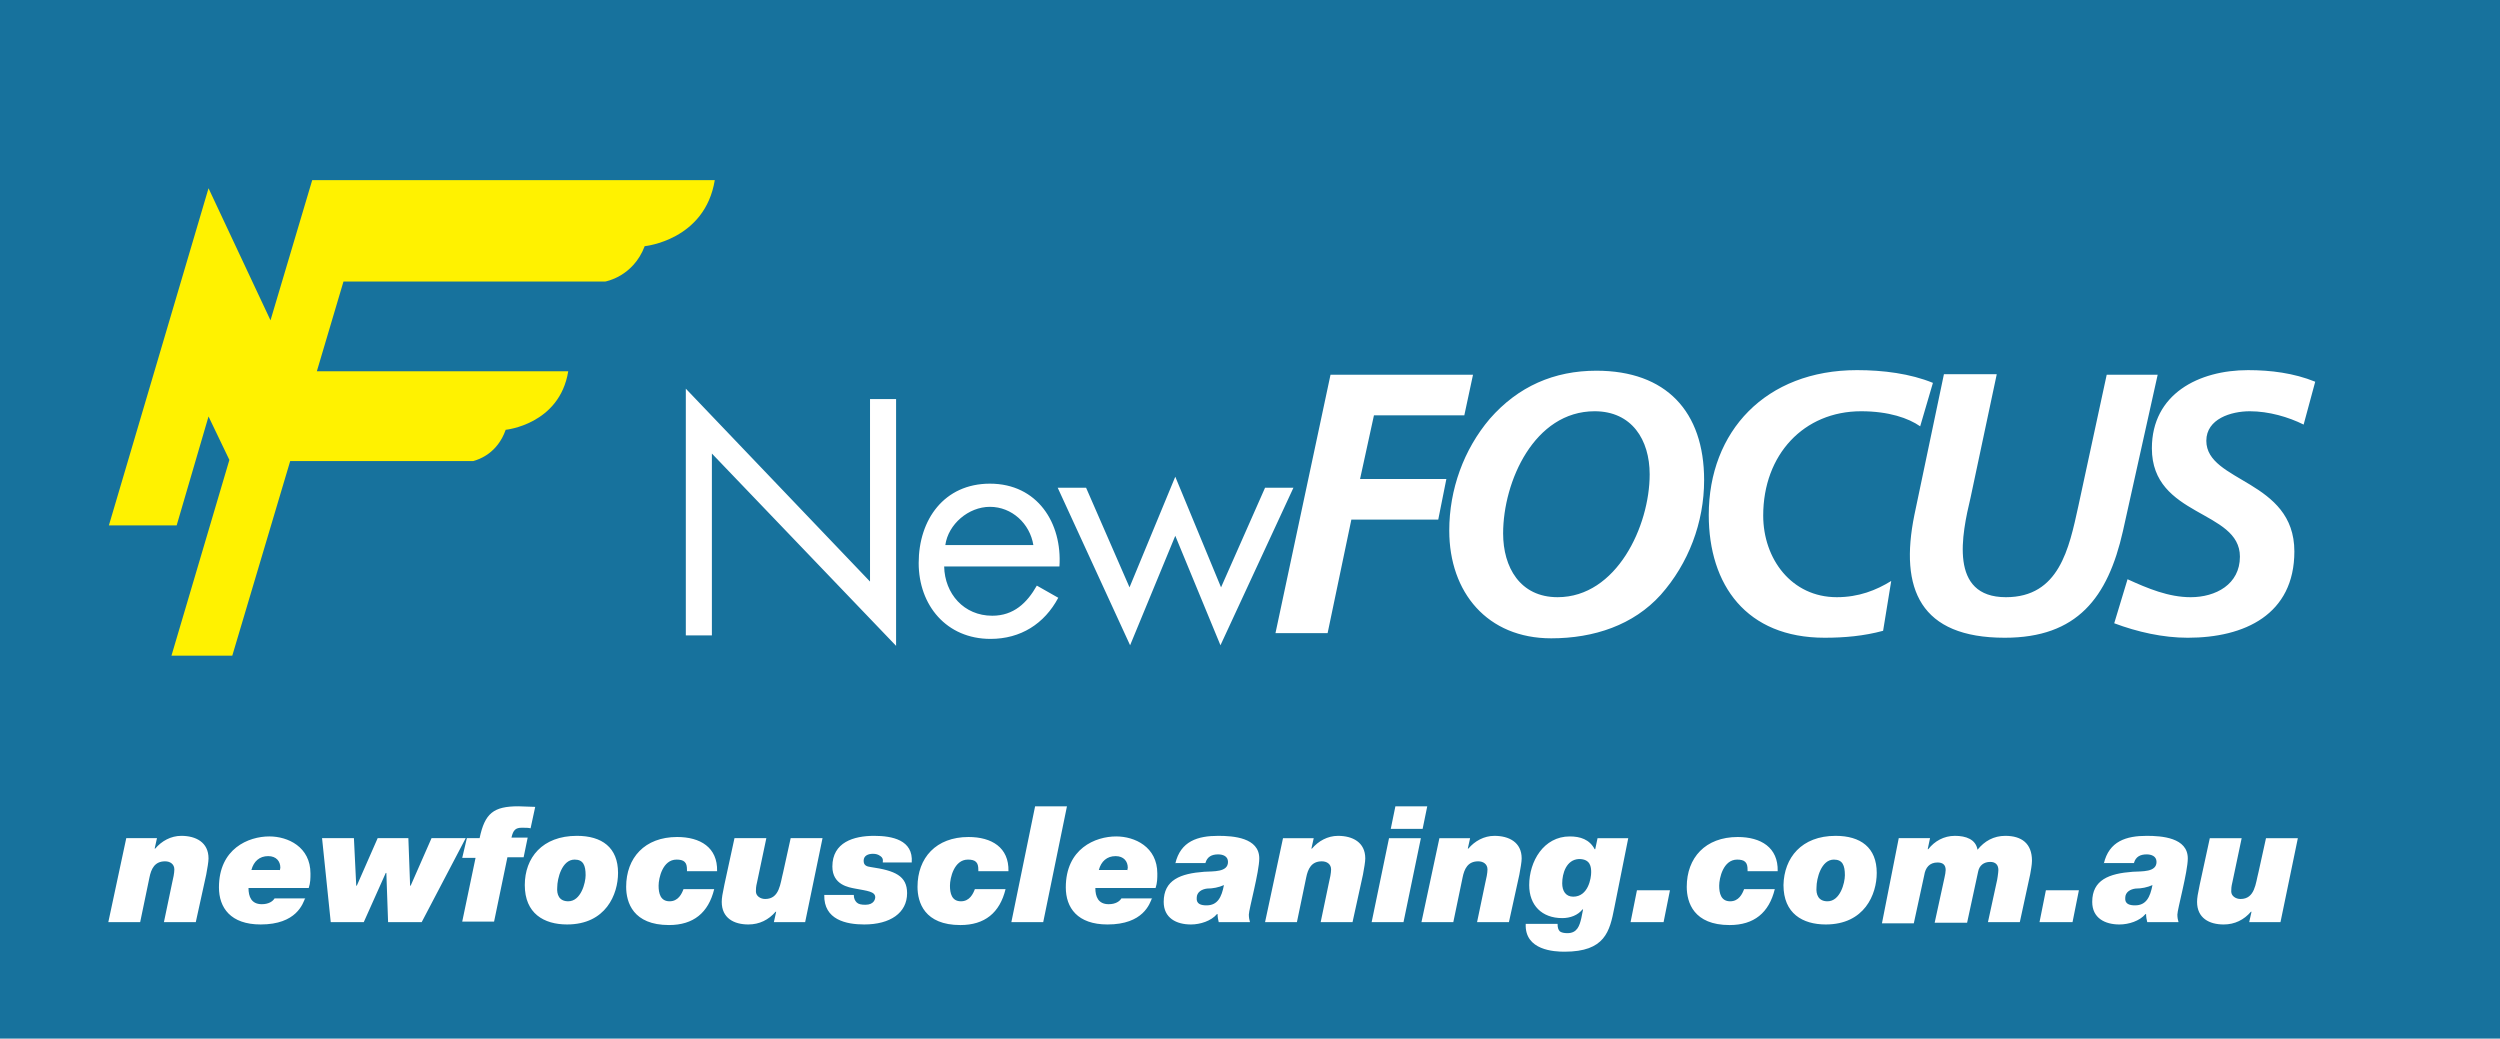
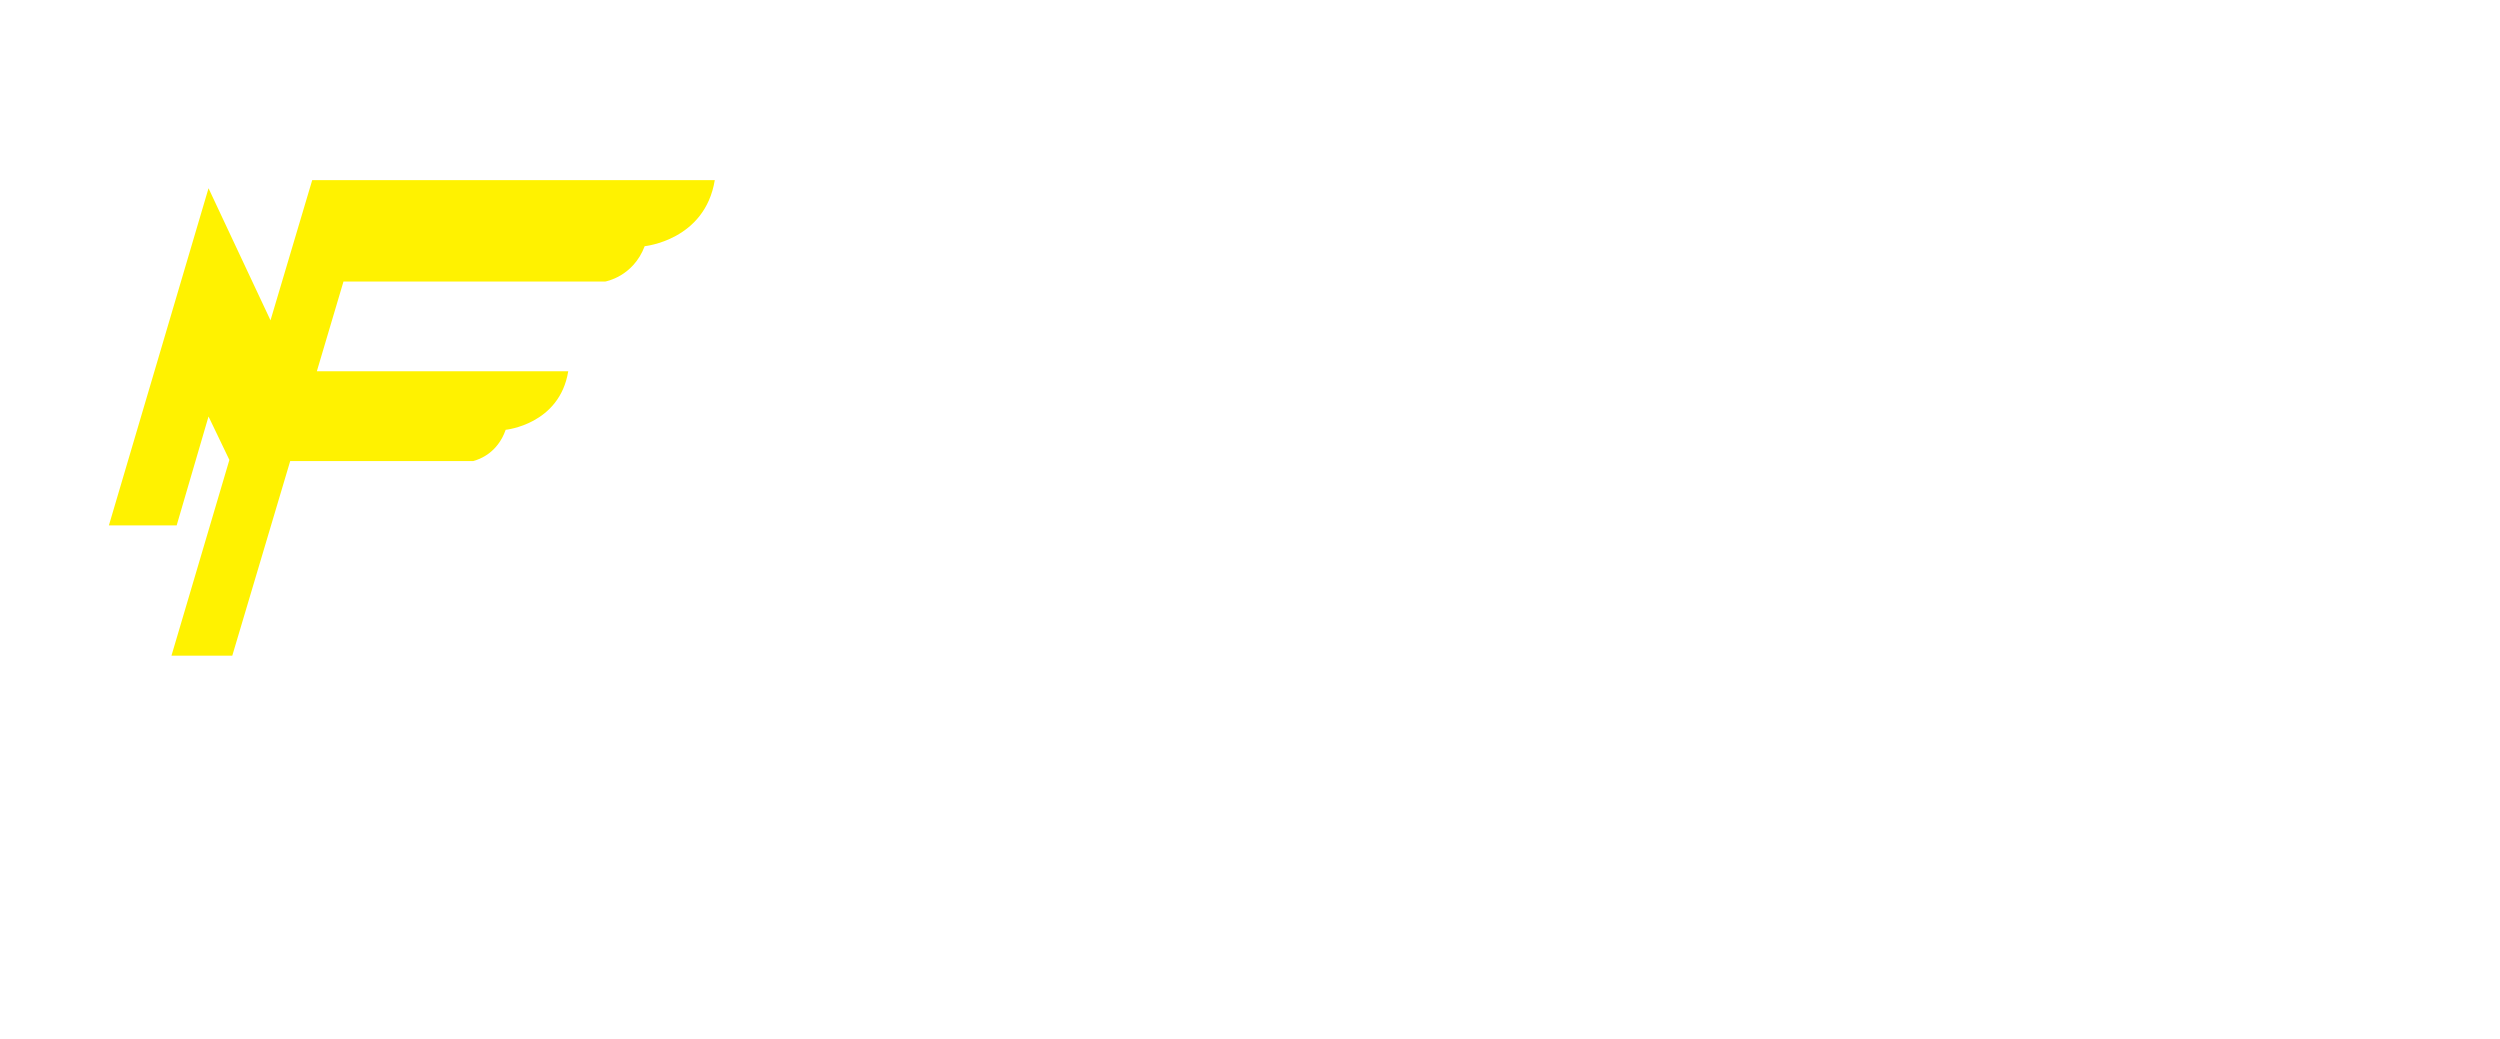
<svg xmlns="http://www.w3.org/2000/svg" id="Layer_1" viewBox="0 0 431.6 179.3">
  <style>.st0{fill:#17729d}.st1{fill:#fff}.st2{fill:#fff200}</style>
-   <path class="st0" d="M0 0h431.6v179.3H0z" />
-   <path class="st1" d="M118.4 67.1l31.8 33.3V68.9h4.5v42.6l-31.8-33.2v31.4h-4.5V67.1zM163 97.8c.1 4.7 3.4 8.5 8.3 8.5 3.7 0 6-2.2 7.7-5.2l3.7 2.1c-2.4 4.5-6.5 7.1-11.7 7.1-7.6 0-12.4-5.8-12.4-13.1 0-7.5 4.4-13.7 12.3-13.7 8.2 0 12.5 6.8 12 14.3H163zm15.4-3.7c-.6-3.7-3.7-6.6-7.5-6.6-3.7 0-7.2 3-7.7 6.6h15.2zm16.6 7.3l7.9-19.1 7.9 19.1 7.6-17.2h4.9l-12.6 27.2-7.8-18.9-7.8 18.9-12.5-27.2h4.9l7.5 17.2zm34.7-36.7h24.6l-1.5 7h-15.6l-2.4 11h14.9l-1.4 7h-15l-4.1 19.6h-9l9.5-44.6zm64.5 18.2c0 7.3-2.7 14.4-7.5 19.8-4.7 5.2-11.5 7.5-18.9 7.5-11 0-17.6-7.9-17.6-18.6 0-7.1 2.5-14 7-19.3 4.9-5.6 11.1-8.3 18.4-8.3 12 0 18.6 7 18.6 18.9zm-34.7 9.2c0 5.8 2.9 11 9.4 11 10.2 0 15.9-12.3 15.9-21.2 0-6-3.1-10.9-9.5-10.9-10.4 0-15.8 12.1-15.8 21.1zm72-18.5c-2-1.4-5.4-2.6-10.2-2.6-9.9 0-16.9 7.5-16.9 18 0 7.5 4.9 14.1 12.7 14.1 3.8 0 6.8-1.2 9.4-2.8l-1.4 8.6c-3.3.9-6.7 1.2-10.1 1.2-13.5 0-20-9.1-20-21.2 0-14.4 9.8-25 25.6-25 4.5 0 9.2.6 13.1 2.2l-2.2 7.5zm13.2-8.9l-4.5 21.2c-1.5 6.3-3.8 17.2 6.1 17.2 9.2 0 10.9-8.4 12.5-15.7l4.9-22.7h8.8l-6 27c-2.6 11.5-7.9 18.4-20.4 18.4-14.6 0-18.2-8.4-15.6-21.2l5.1-24.3h9.1zm53 8.6c-2.6-1.3-6-2.3-9.3-2.3-3.2 0-7.5 1.3-7.5 5.1 0 7.2 15.2 6.7 15.2 19.1 0 10.9-8.6 14.9-18.4 14.9-4.3 0-8.7-1-12.7-2.5l2.3-7.6c3.5 1.6 7.1 3.1 10.9 3.1 4.3 0 8.5-2.2 8.5-7 0-8.1-15.2-6.8-15.2-18.7 0-9.4 8.1-13.5 16.6-13.5 3.9 0 7.9.5 11.6 2l-2 7.4zM21.8 144.7h5.3l-.4 1.8h.1c1.1-1.3 2.7-2.2 4.5-2.2 2.5 0 4.7 1.1 4.7 3.9 0 .6-.2 1.7-.4 2.8l-1.8 8.2h-5.5l1.4-6.7c.2-.8.4-1.8.4-2.4 0-.9-.7-1.4-1.6-1.4-1.8 0-2.4 1.3-2.7 2.8l-1.6 7.7h-5.5l3.1-14.5zM52.7 155c-.4 1-1.5 4.6-7.7 4.6-5.2 0-7.2-2.9-7.2-6.4 0-6.7 5.1-8.8 8.7-8.8 3.2 0 7.1 1.8 7.1 6.4 0 .8 0 1.6-.3 2.5H42.9c0 1.5.5 2.8 2.3 2.8 1.2 0 1.9-.5 2.2-1h5.3zm-4.4-4.7c0-.1.1-.3.1-.5 0-1.1-.7-2-2.1-2-1.5 0-2.5.9-2.9 2.4h4.9zm24.5 8.9H67l-.3-8.5h-.1l-3.8 8.5h-5.7l-1.5-14.5h5.5l.4 8.2h.1l3.6-8.2h5.3l.3 8.2h.1l3.6-8.2h5.9l-7.6 14.5zm9.3-11.1h-2.3l.8-3.4h2.2c.9-4.3 2.4-5.5 6.7-5.5 1 0 1.9.1 2.9.1l-.8 3.7c-.4-.1-.8-.1-1.5-.1-1.1 0-1.5.4-1.8 1.7h2.8l-.7 3.4h-2.8l-2.3 11.1h-5.5l2.3-11zm17.5-3.8c4.3 0 7.1 2 7.1 6.4 0 3.7-2.1 8.9-8.8 8.9-4 0-7.3-1.9-7.3-6.8 0-4.7 3-8.5 9-8.5zm-1.5 11.3c2.2 0 3-3.2 3-4.5 0-1.7-.4-2.7-1.9-2.7-2.2 0-3 3.3-3 4.8-.1 1.2.3 2.4 1.9 2.4zm20.5-5.4c0-.7-.1-1.1-.4-1.4-.3-.3-.8-.4-1.4-.4-2.4 0-3.1 3.2-3.1 4.5s.3 2.7 1.9 2.7c1.5 0 2.1-1.3 2.4-2.1h5.3c-1 4.1-3.6 6.2-7.8 6.2-6.2 0-7.4-3.9-7.4-6.6 0-5 3.2-8.6 8.8-8.6 4 0 7 1.8 6.9 5.9h-5.2zm20.4 9h-5.4l.4-1.8h-.1c-1.2 1.4-2.8 2.2-4.7 2.2-2.5 0-4.6-1.1-4.6-3.9 0-1.3.5-3 2.2-11h5.5l-1.6 7.6c-.2.8-.2 1.2-.2 1.6 0 .8.8 1.3 1.6 1.3 2.5 0 2.6-2.7 3.1-4.6l1.3-5.9h5.5l-3 14.5zm8.4-4.7c0 .6.2 1 .5 1.3.3.3.8.4 1.5.4 1.5 0 1.7-1 1.7-1.3 0-1-1.4-1.1-3.5-1.5-1-.2-3.9-.6-3.9-3.8 0-4.2 3.7-5.3 7.2-5.3 3.1 0 6.8.7 6.5 4.6h-5c.1-.6-.1-.9-.4-1.1-.4-.3-.8-.4-1.3-.4-.8 0-1.6.3-1.6 1.2 0 .8.5 1 1.3 1.1 4.1.6 6.2 1.5 6.2 4.5 0 3.4-2.9 5.4-7.4 5.4-3.1 0-7-.8-6.9-5.1h5.1zm21.5-4.3c0-.7-.1-1.1-.4-1.4-.3-.3-.8-.4-1.4-.4-2.4 0-3.1 3.2-3.1 4.5s.3 2.7 1.9 2.7c1.5 0 2.1-1.3 2.4-2.1h5.3c-1 4.1-3.6 6.2-7.8 6.2-6.2 0-7.4-3.9-7.4-6.6 0-5 3.2-8.6 8.8-8.6 4 0 7 1.8 6.9 5.9h-5.2zm9.8-11h5.5l-4.1 20h-5.5l4.1-20zm20.2 15.8c-.4 1-1.5 4.6-7.7 4.6-5.2 0-7.2-2.9-7.2-6.4 0-6.7 5.1-8.8 8.7-8.8 3.2 0 7.1 1.8 7.1 6.4 0 .8 0 1.6-.3 2.5h-10.4c0 1.5.5 2.8 2.3 2.8 1.2 0 1.9-.5 2.2-1h5.3zm-4.3-4.7c0-.1.1-.3.1-.5 0-1.1-.7-2-2.1-2-1.5 0-2.5.9-2.9 2.4h4.9zm8.3-1.2c.9-3.9 3.9-4.8 7.4-4.8 2.6 0 7.1.3 7.1 3.9 0 2.3-1.8 8.8-1.8 9.7 0 .5.1 1 .2 1.3h-5.4c-.1-.4-.2-.9-.2-1.4h-.1c-1 1.2-2.9 1.8-4.5 1.8-2.5 0-4.7-1.1-4.7-3.9 0-3.8 2.9-4.9 7-5.2 1.6-.1 4.1.1 4.1-1.7 0-1-.9-1.3-1.7-1.3-1.1 0-1.9.4-2.2 1.5h-5.2zm5.4 7.2c1.9 0 2.6-1.4 3-3.5-.9.4-1.9.6-2.9.6-.9.1-1.8.6-1.8 1.6-.1 1.1.8 1.3 1.7 1.3zm13.2-11.6h5.3l-.4 1.8h.1c1.1-1.3 2.7-2.2 4.5-2.2 2.5 0 4.7 1.1 4.7 3.9 0 .6-.2 1.7-.4 2.8l-1.8 8.2H228l1.4-6.7c.2-.8.4-1.8.4-2.4 0-.9-.7-1.4-1.6-1.4-1.8 0-2.4 1.3-2.7 2.8l-1.6 7.7h-5.5l3.1-14.5zm18.3 0h5.5l-3 14.5h-5.5l3-14.5zm5.8-1.6h-5.5l.8-3.9h5.5l-.8 3.9zm2.9 1.6h5.3l-.4 1.8h.1c1.1-1.3 2.7-2.2 4.5-2.2 2.5 0 4.7 1.1 4.7 3.9 0 .6-.2 1.7-.4 2.8l-1.8 8.2H255l1.4-6.7c.2-.8.4-1.8.4-2.4 0-.9-.7-1.4-1.6-1.4-1.8 0-2.4 1.3-2.7 2.8l-1.6 7.7h-5.5l3.1-14.5zm30.2 12c-.8 4.1-1.6 7.6-8.6 7.6-1.7 0-6.9-.2-6.7-4.8h5.5c0 .6.1 1 .4 1.3.3.2.7.3 1.3.3 1.7 0 2.1-1.3 2.4-2.6l.3-1.5h-.1c-.8 1-2.1 1.5-3.5 1.5-3.5 0-5.7-2.2-5.7-5.7 0-4.1 2.5-8.4 7-8.4 1.8 0 3.4.5 4.3 2.2h.1l.4-1.9h5.3l-2.4 12zm-9-4.2c0 1.3.6 2.3 1.9 2.3 2.6 0 3.1-3.2 3.1-4.2 0-.9-.1-2.3-2.1-2.3-2.2.1-2.9 2.5-2.9 4.2zm12.9 1.2h5.7l-1.1 5.5h-5.7l1.1-5.5zm19.1-3.5c0-.7-.1-1.1-.4-1.4-.3-.3-.8-.4-1.4-.4-2.4 0-3.1 3.2-3.1 4.5s.3 2.7 1.9 2.7c1.5 0 2.1-1.3 2.4-2.1h5.3c-1 4.1-3.6 6.2-7.8 6.2-6.2 0-7.4-3.9-7.4-6.6 0-5 3.2-8.6 8.8-8.6 4 0 7 1.8 6.9 5.9h-5.2zm15.2-5.9c4.3 0 7.1 2 7.1 6.4 0 3.7-2.1 8.9-8.8 8.9-4 0-7.3-1.9-7.3-6.8.1-4.7 3.1-8.5 9-8.5zm-1.4 11.3c2.2 0 3-3.2 3-4.5 0-1.7-.4-2.7-1.9-2.7-2.2 0-3 3.3-3 4.8-.1 1.2.3 2.4 1.9 2.4zm12.3-10.9h5.4l-.4 1.9h.1c1.1-1.4 2.7-2.3 4.6-2.3 1.9 0 3.6.6 3.9 2.4 1.2-1.5 2.8-2.4 4.8-2.4 2.8 0 4.6 1.3 4.6 4.3 0 .7-.2 1.7-.3 2.3l-1.8 8.3h-5.5l1.5-6.9c.1-.3.3-1.7.3-2.1 0-.9-.5-1.4-1.4-1.4-1.1 0-1.9.6-2.1 1.7l-1.9 8.8H334l1.7-7.8c.1-.4.2-1 .2-1.3 0-.9-.5-1.3-1.4-1.3-1.4 0-2.1.9-2.3 2.2l-1.8 8.3h-5.5l2.9-14.7zm25.4 9h5.7l-1.1 5.5h-5.7l1.1-5.5zm10-4.6c.9-3.9 3.9-4.8 7.4-4.8 2.6 0 7.1.3 7.1 3.9 0 2.3-1.8 8.8-1.8 9.7 0 .5.1 1 .2 1.3h-5.4c-.1-.4-.2-.9-.2-1.4h-.1c-1 1.2-2.9 1.8-4.5 1.8-2.5 0-4.7-1.1-4.7-3.9 0-3.8 2.9-4.9 7-5.2 1.6-.1 4.1.1 4.1-1.7 0-1-.9-1.3-1.7-1.3-1.1 0-1.9.4-2.2 1.5h-5.2zm5.4 7.2c1.9 0 2.6-1.4 3-3.5-.9.4-1.9.6-2.9.6-.9.1-1.8.6-1.8 1.6-.1 1.1.8 1.3 1.7 1.3zm25.1 2.9h-5.4l.4-1.8h-.1c-1.2 1.4-2.8 2.2-4.7 2.2-2.5 0-4.6-1.1-4.6-3.9 0-1.3.5-3 2.2-11h5.5l-1.6 7.6c-.2.8-.2 1.2-.2 1.6 0 .8.8 1.3 1.6 1.3 2.5 0 2.6-2.7 3.1-4.6l1.3-5.9h5.5l-3 14.5z" />
  <path class="st2" d="M53.9 31.1l-7.2 24.2L36 32.5 18.8 90.7h11.7L36 71.9l3.6 7.5-10 33.8h10.5l10-33.6h31.6c1.1-.3 4.2-1.4 5.6-5.4 0 0 9.3-.9 10.8-10.1H54.7l4.6-15.5h45.2s4.8-.8 6.8-6.1c0 0 10.4-1 12.1-11.4H53.9z" />
</svg>